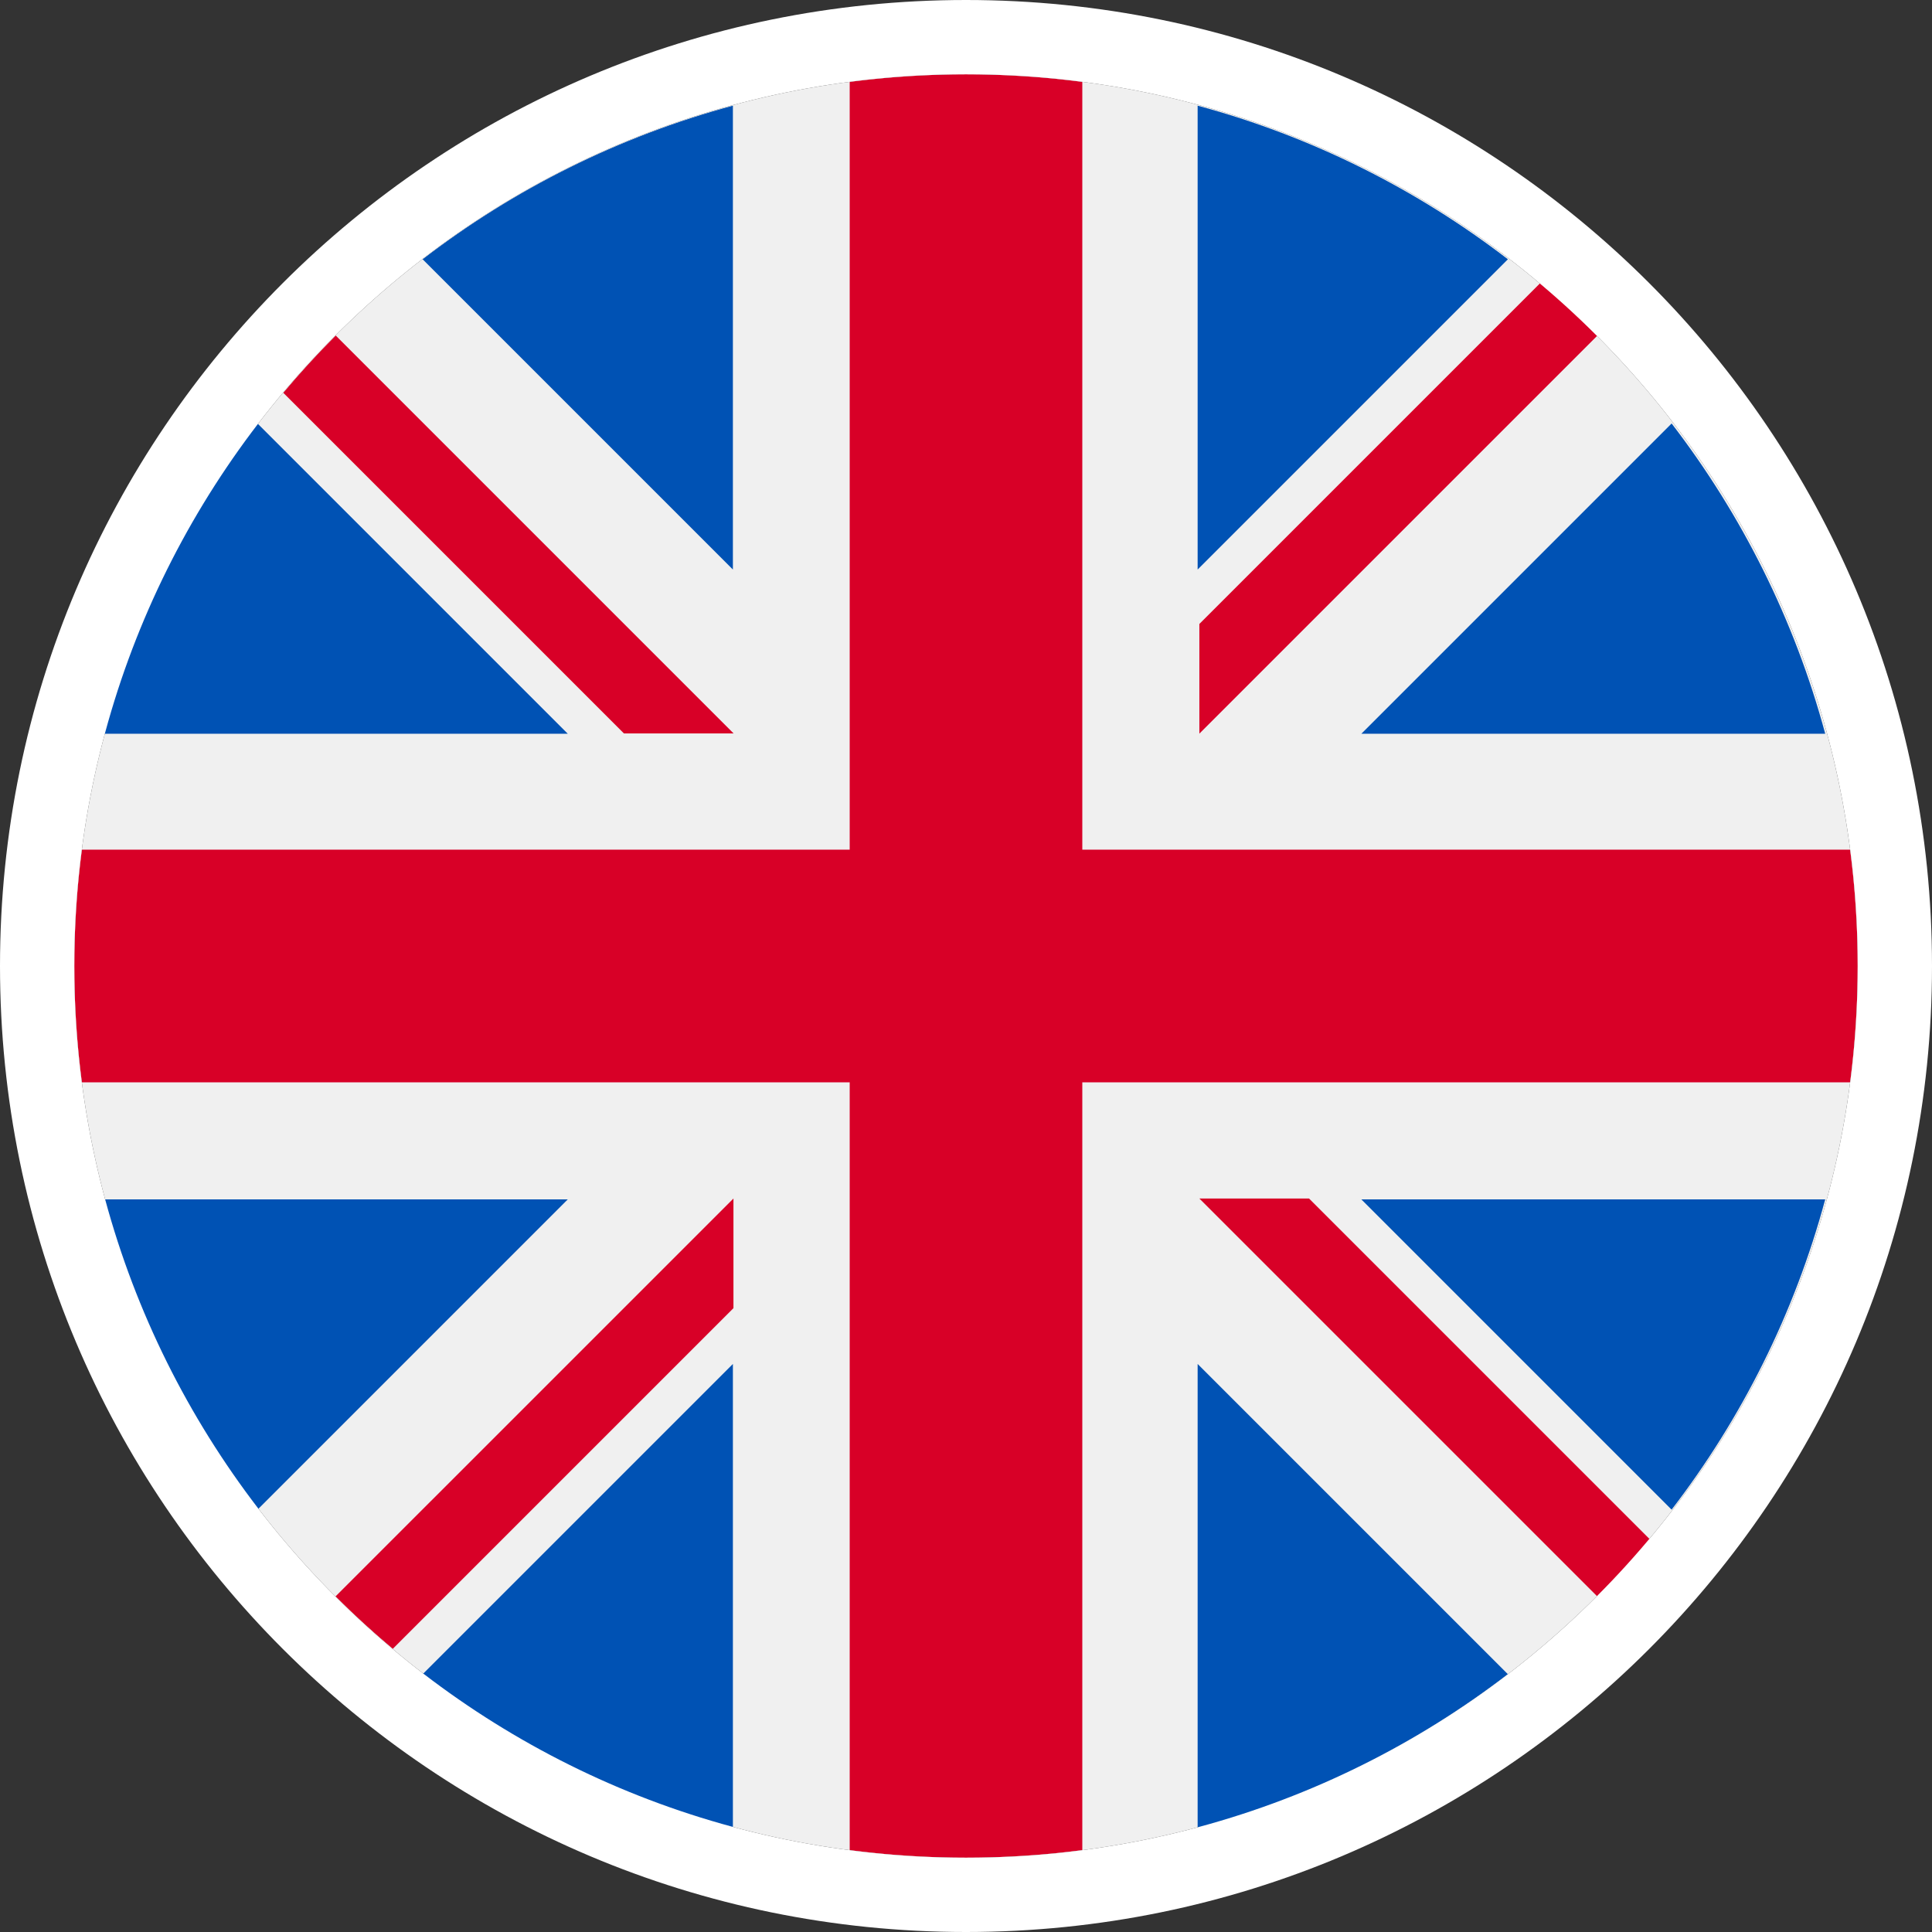
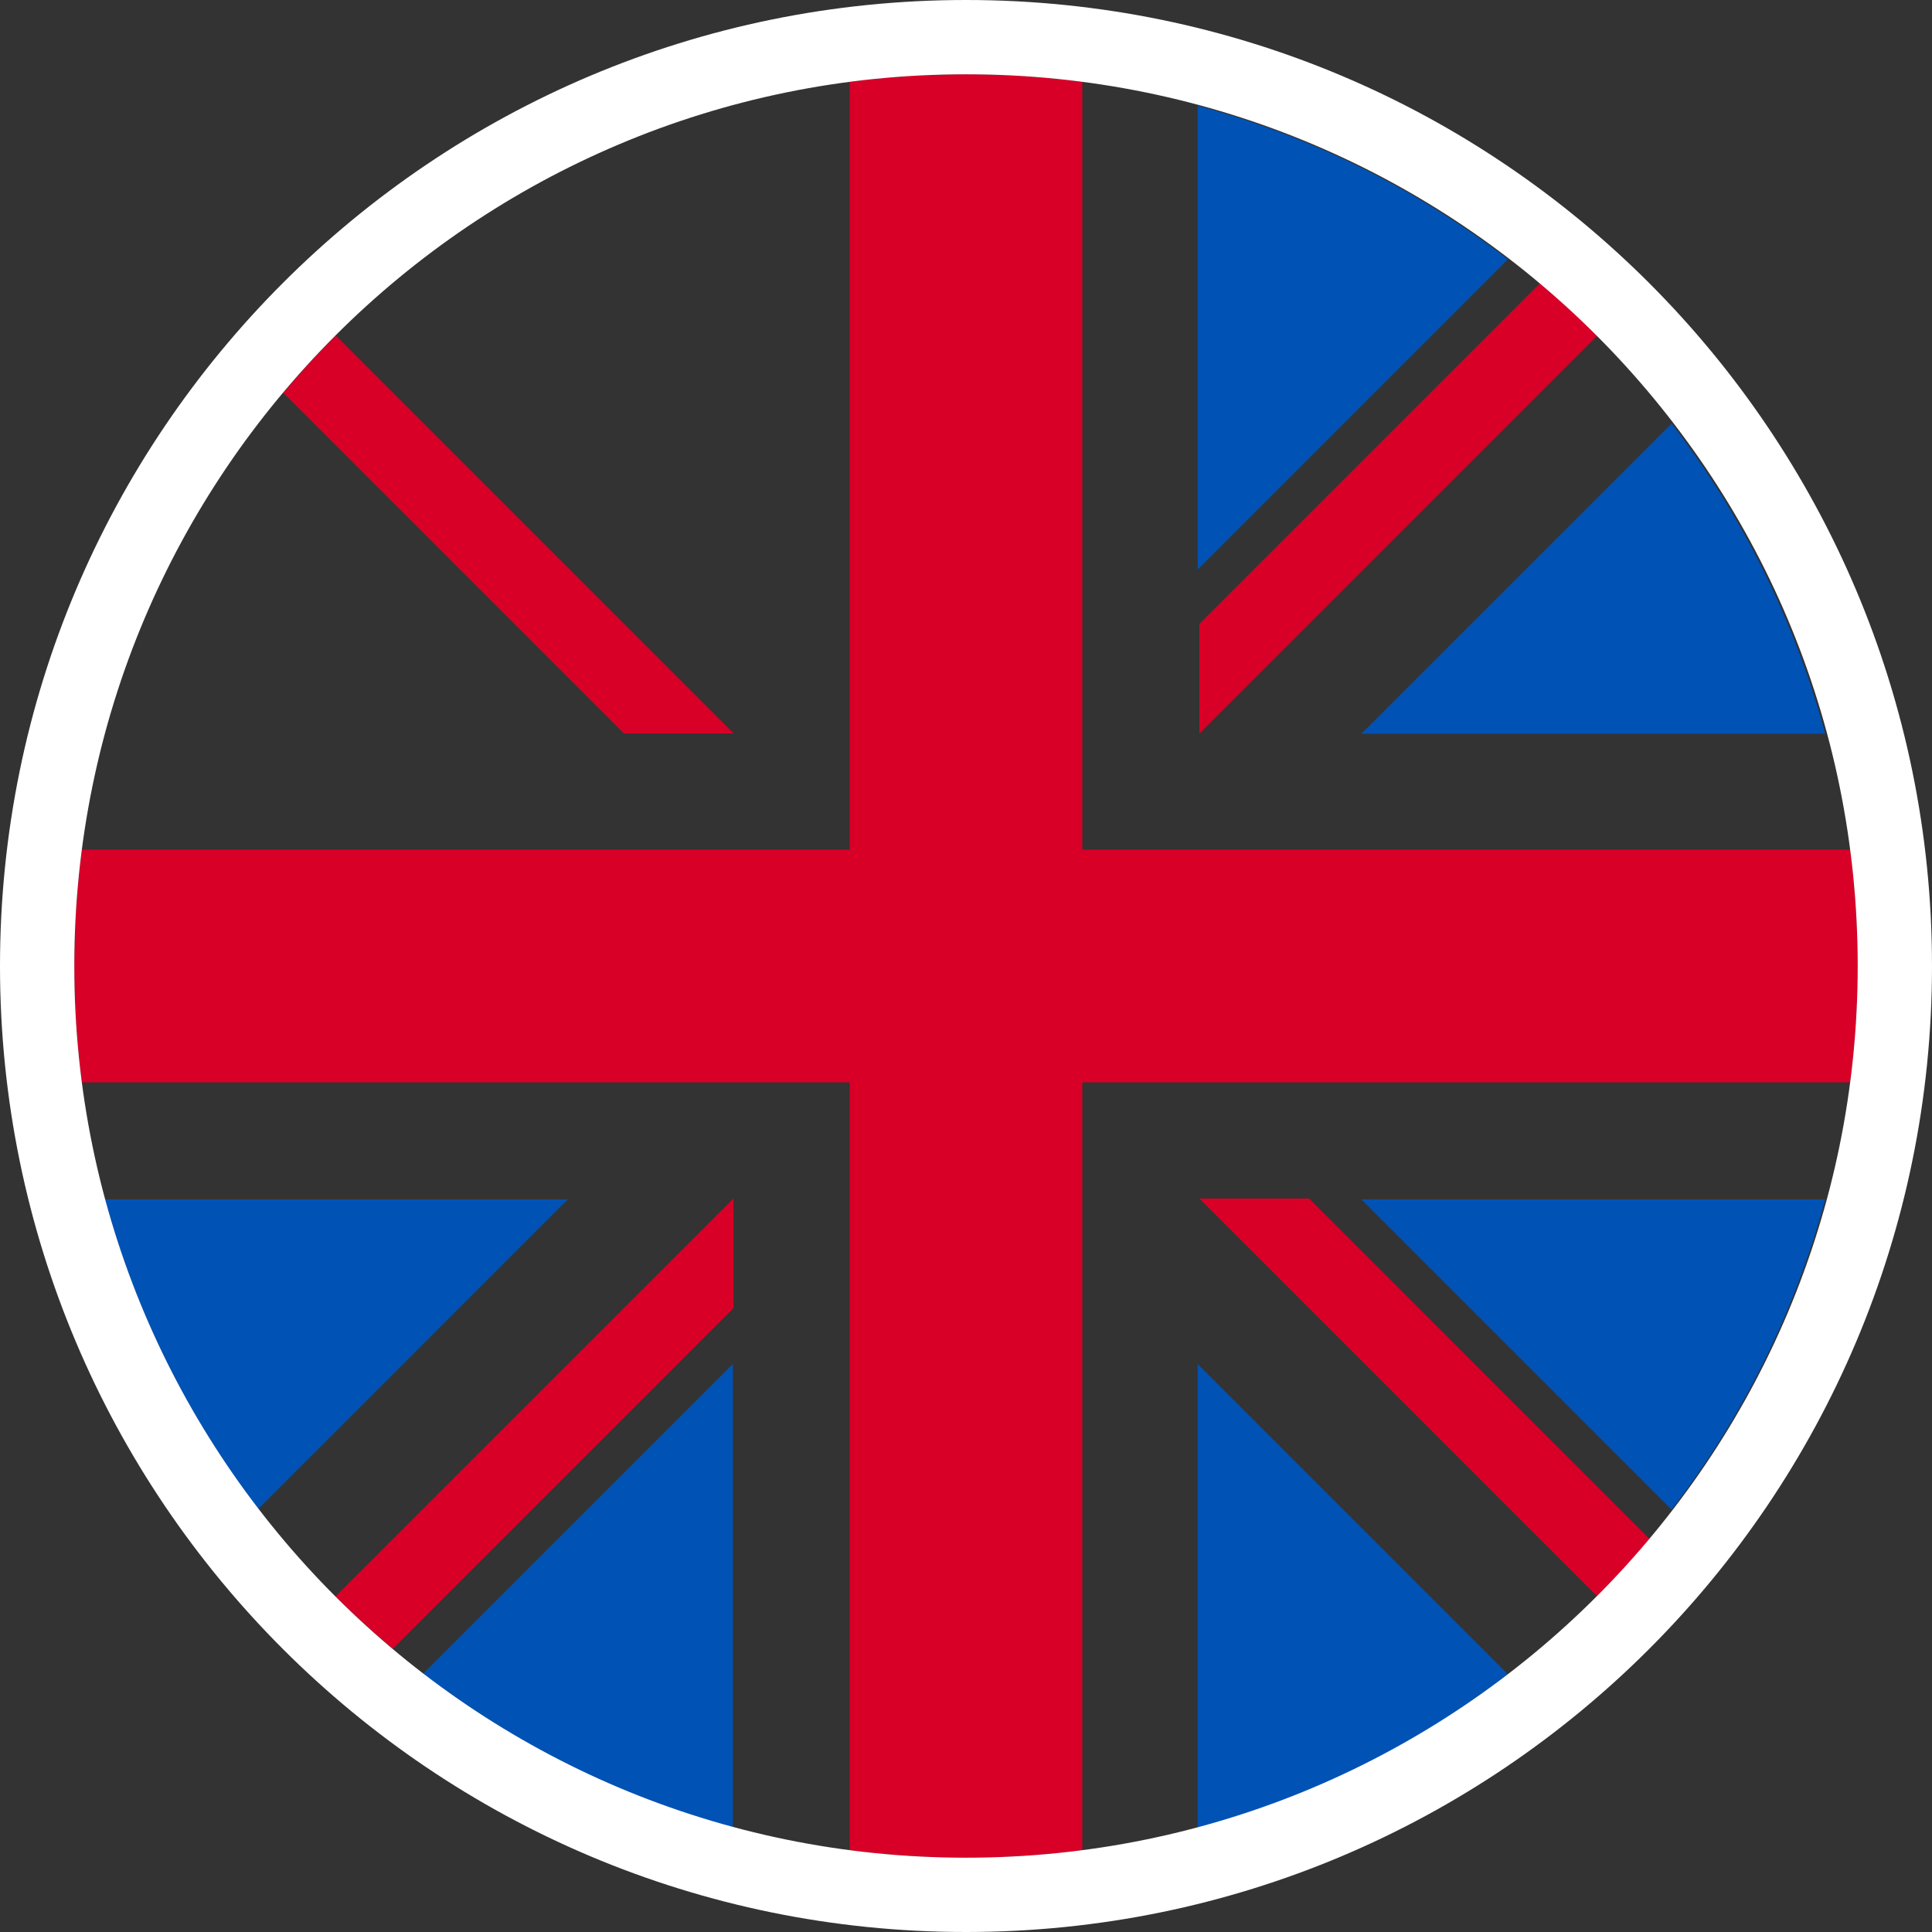
<svg xmlns="http://www.w3.org/2000/svg" width="104" height="104" viewBox="0 0 104 104" fill="none">
  <rect x="0" y="0" width="104" height="104" fill="#333333" stroke="none" />
  <g clip-path="url(#clip0_6440_87324)">
-     <path d="M52 100C78.51 100 100 78.51 100 52C100 25.49 78.51 4 52 4C25.49 4 4 25.49 4 52C4 78.51 25.49 100 52 100Z" fill="#F0F0F0" />
-     <path d="M13.863 22.797C10.092 27.702 7.249 33.356 5.594 39.499H30.565L13.863 22.797Z" fill="#0052B4" />
    <path d="M98.252 39.499C96.596 33.356 93.753 27.702 89.983 22.797L73.281 39.499H98.252Z" fill="#0052B4" />
    <path d="M5.594 64.562C7.249 70.705 10.092 76.359 13.863 81.264L30.564 64.562H5.594Z" fill="#0052B4" />
    <path d="M81.17 13.957C76.265 10.186 70.611 7.343 64.469 5.688V30.658L81.17 13.957Z" fill="#0052B4" />
    <path d="M22.75 90.123C27.656 93.894 33.31 96.737 39.452 98.392V73.422L22.75 90.123Z" fill="#0052B4" />
-     <path d="M39.452 5.688C33.309 7.343 27.655 10.186 22.75 13.956L39.452 30.658V5.688Z" fill="#0052B4" />
    <path d="M64.469 98.392C70.611 96.737 76.265 93.894 81.17 90.123L64.469 73.422V98.392Z" fill="#0052B4" />
    <path d="M73.281 64.562L89.983 81.264C93.753 76.359 96.596 70.705 98.252 64.562H73.281Z" fill="#0052B4" />
    <path d="M99.594 45.739H58.261H58.261V4.406C56.211 4.139 54.122 4 52 4C49.878 4 47.789 4.139 45.739 4.406V45.739V45.739H4.406C4.139 47.789 4 49.878 4 52C4 54.122 4.139 56.211 4.406 58.261H45.739H45.739V99.594C47.789 99.861 49.878 100 52 100C54.122 100 56.211 99.861 58.261 99.594V58.261V58.261H99.594C99.861 56.211 100 54.122 100 52C100 49.878 99.861 47.789 99.594 45.739Z" fill="#D80027" />
    <path d="M64.562 64.516L85.982 85.935C86.967 84.95 87.907 83.921 88.803 82.853L70.465 64.516H64.562V64.516Z" fill="#D80027" />
    <path d="M39.482 64.516H39.482L18.062 85.935C19.047 86.92 20.077 87.86 21.144 88.756L39.482 70.418V64.516Z" fill="#D80027" />
    <path d="M39.491 39.482V39.482L18.072 18.062C17.086 19.047 16.147 20.077 15.25 21.144L33.588 39.482H39.491V39.482Z" fill="#D80027" />
    <path d="M64.562 39.491L85.982 18.071C84.997 17.086 83.968 16.146 82.9 15.25L64.562 33.588V39.491Z" fill="#D80027" />
    <path fill-rule="evenodd" clip-rule="evenodd" d="M52 4C25.49 4 4 25.49 4 52C4 78.51 25.49 100 52 100C78.51 100 100 78.51 100 52C100 25.49 78.51 4 52 4ZM0 52C0 23.281 23.281 0 52 0C80.719 0 104 23.281 104 52C104 80.719 80.719 104 52 104C23.281 104 0 80.719 0 52Z" fill="white" />
  </g>
  <defs>
    <clipPath id="clip0_6440_87324">
      <rect width="104" height="104" fill="white" />
    </clipPath>
  </defs>
</svg>